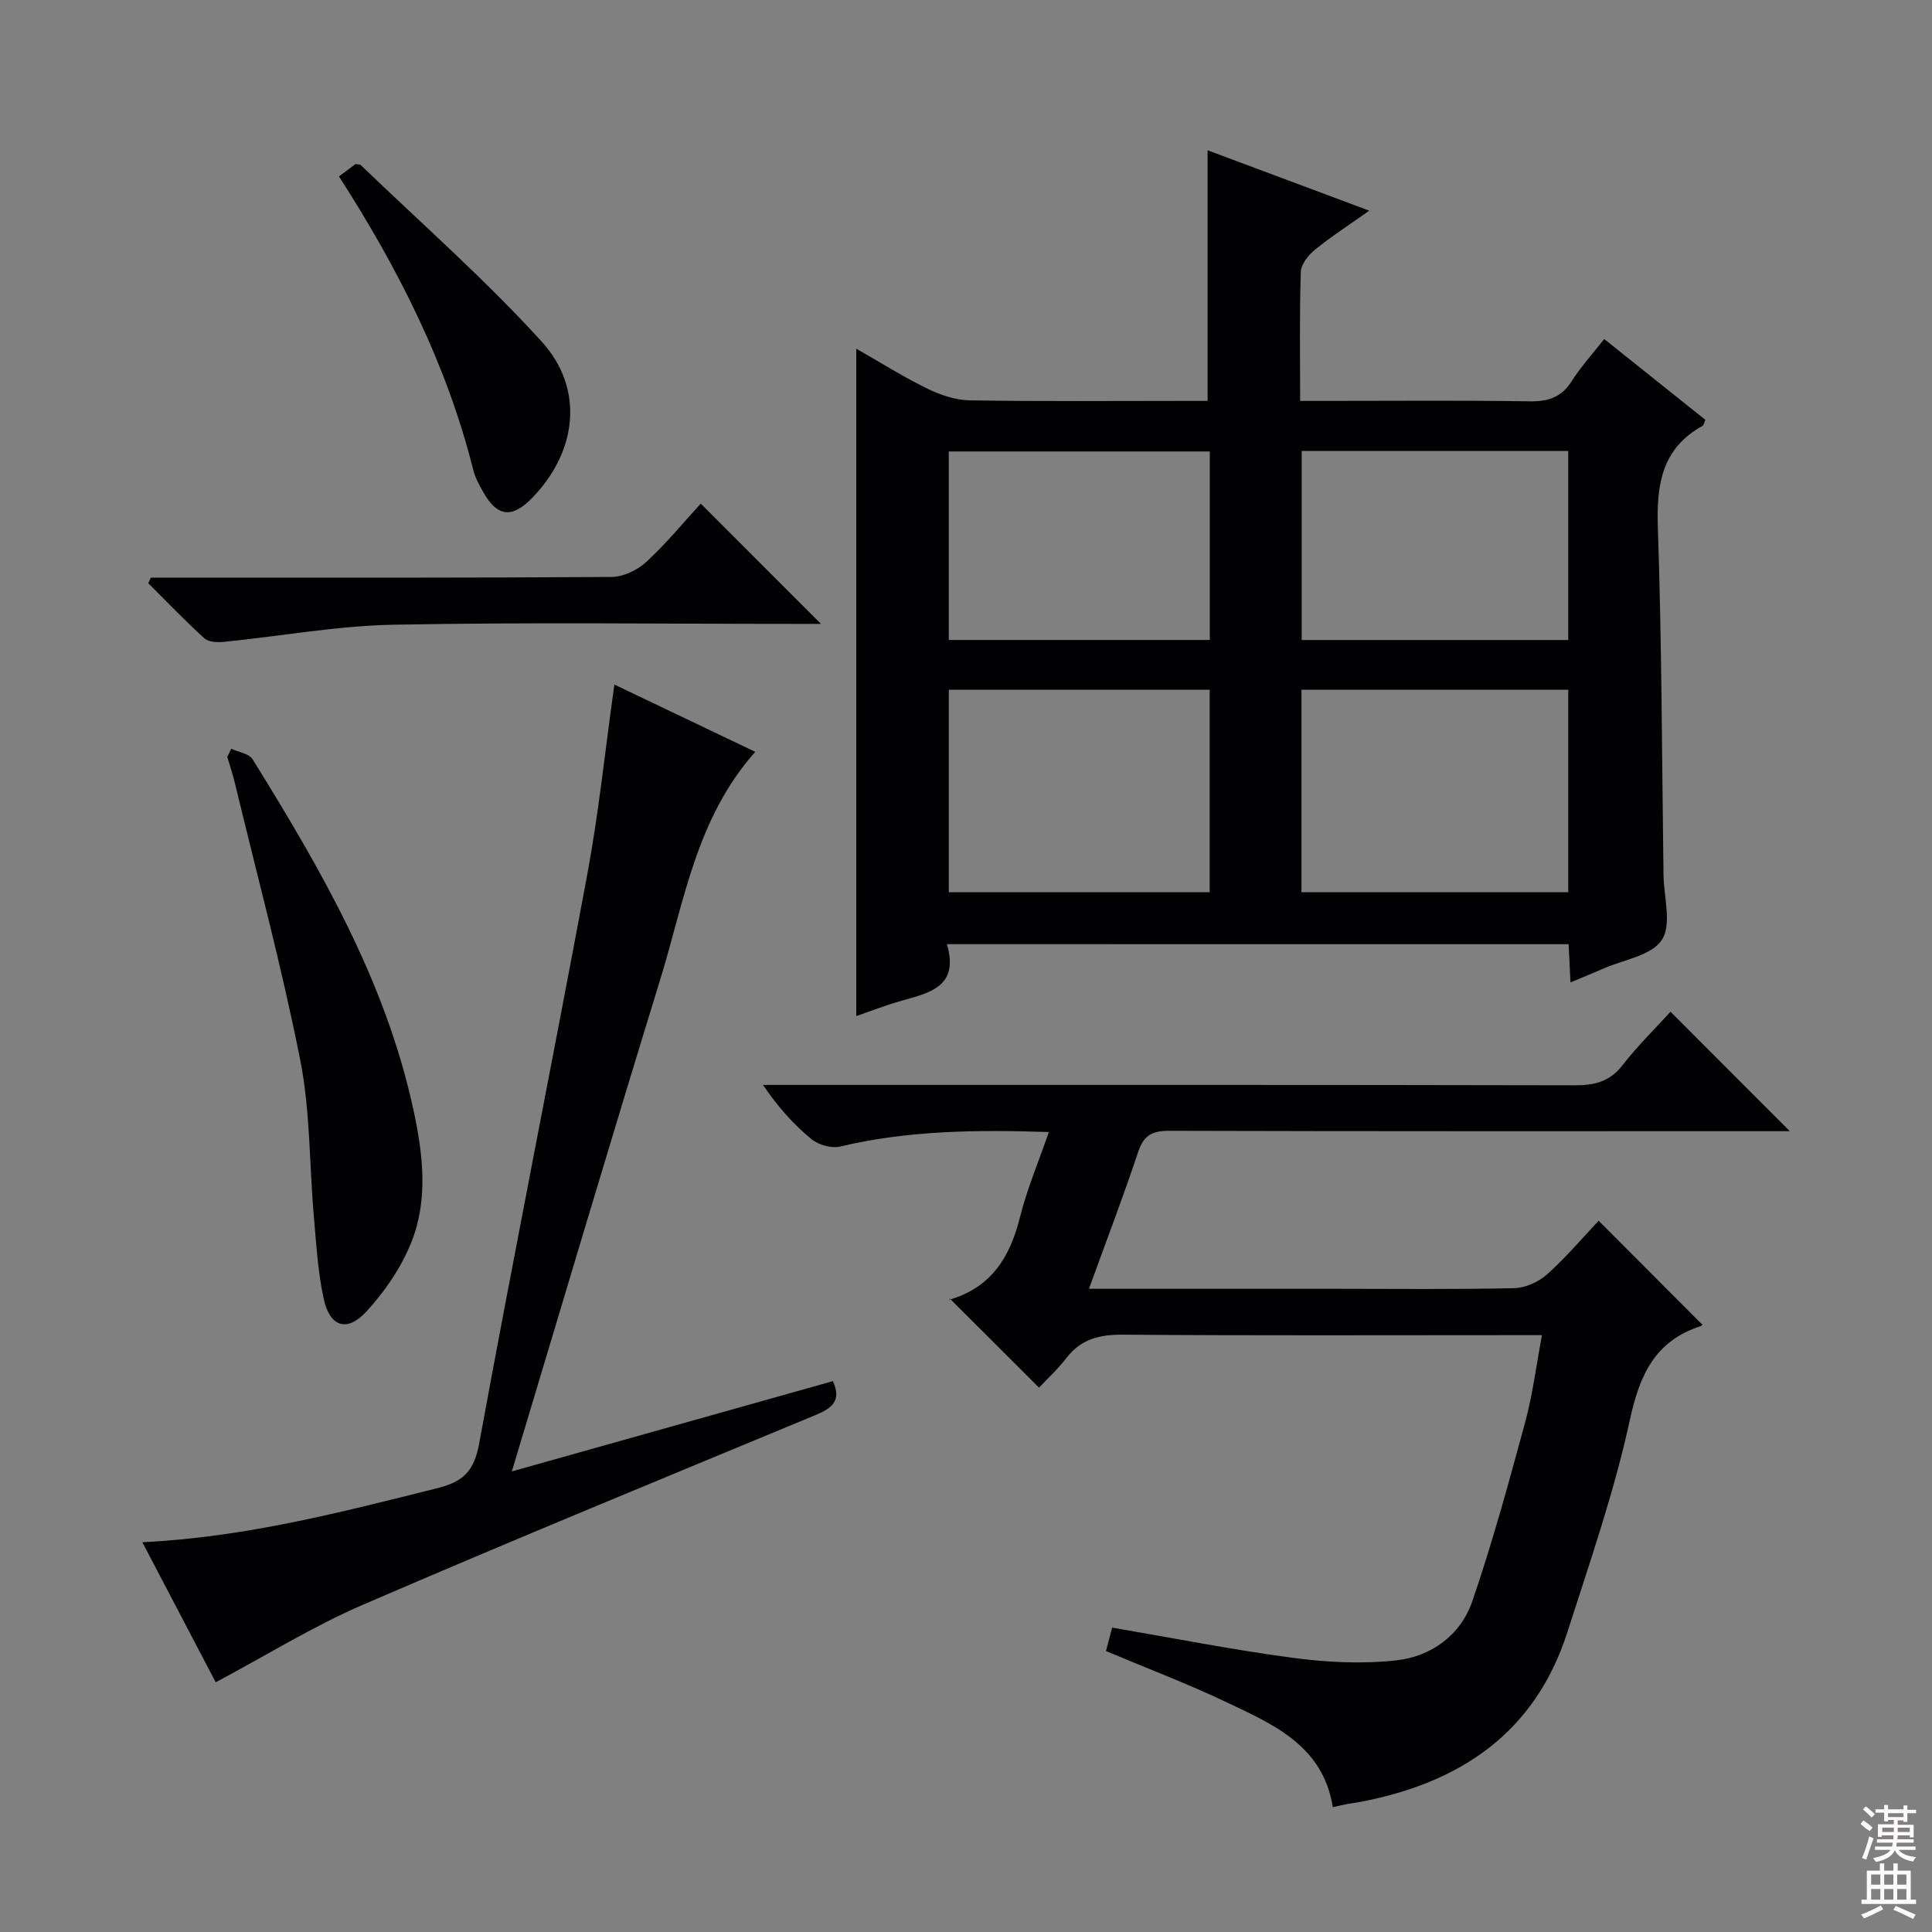
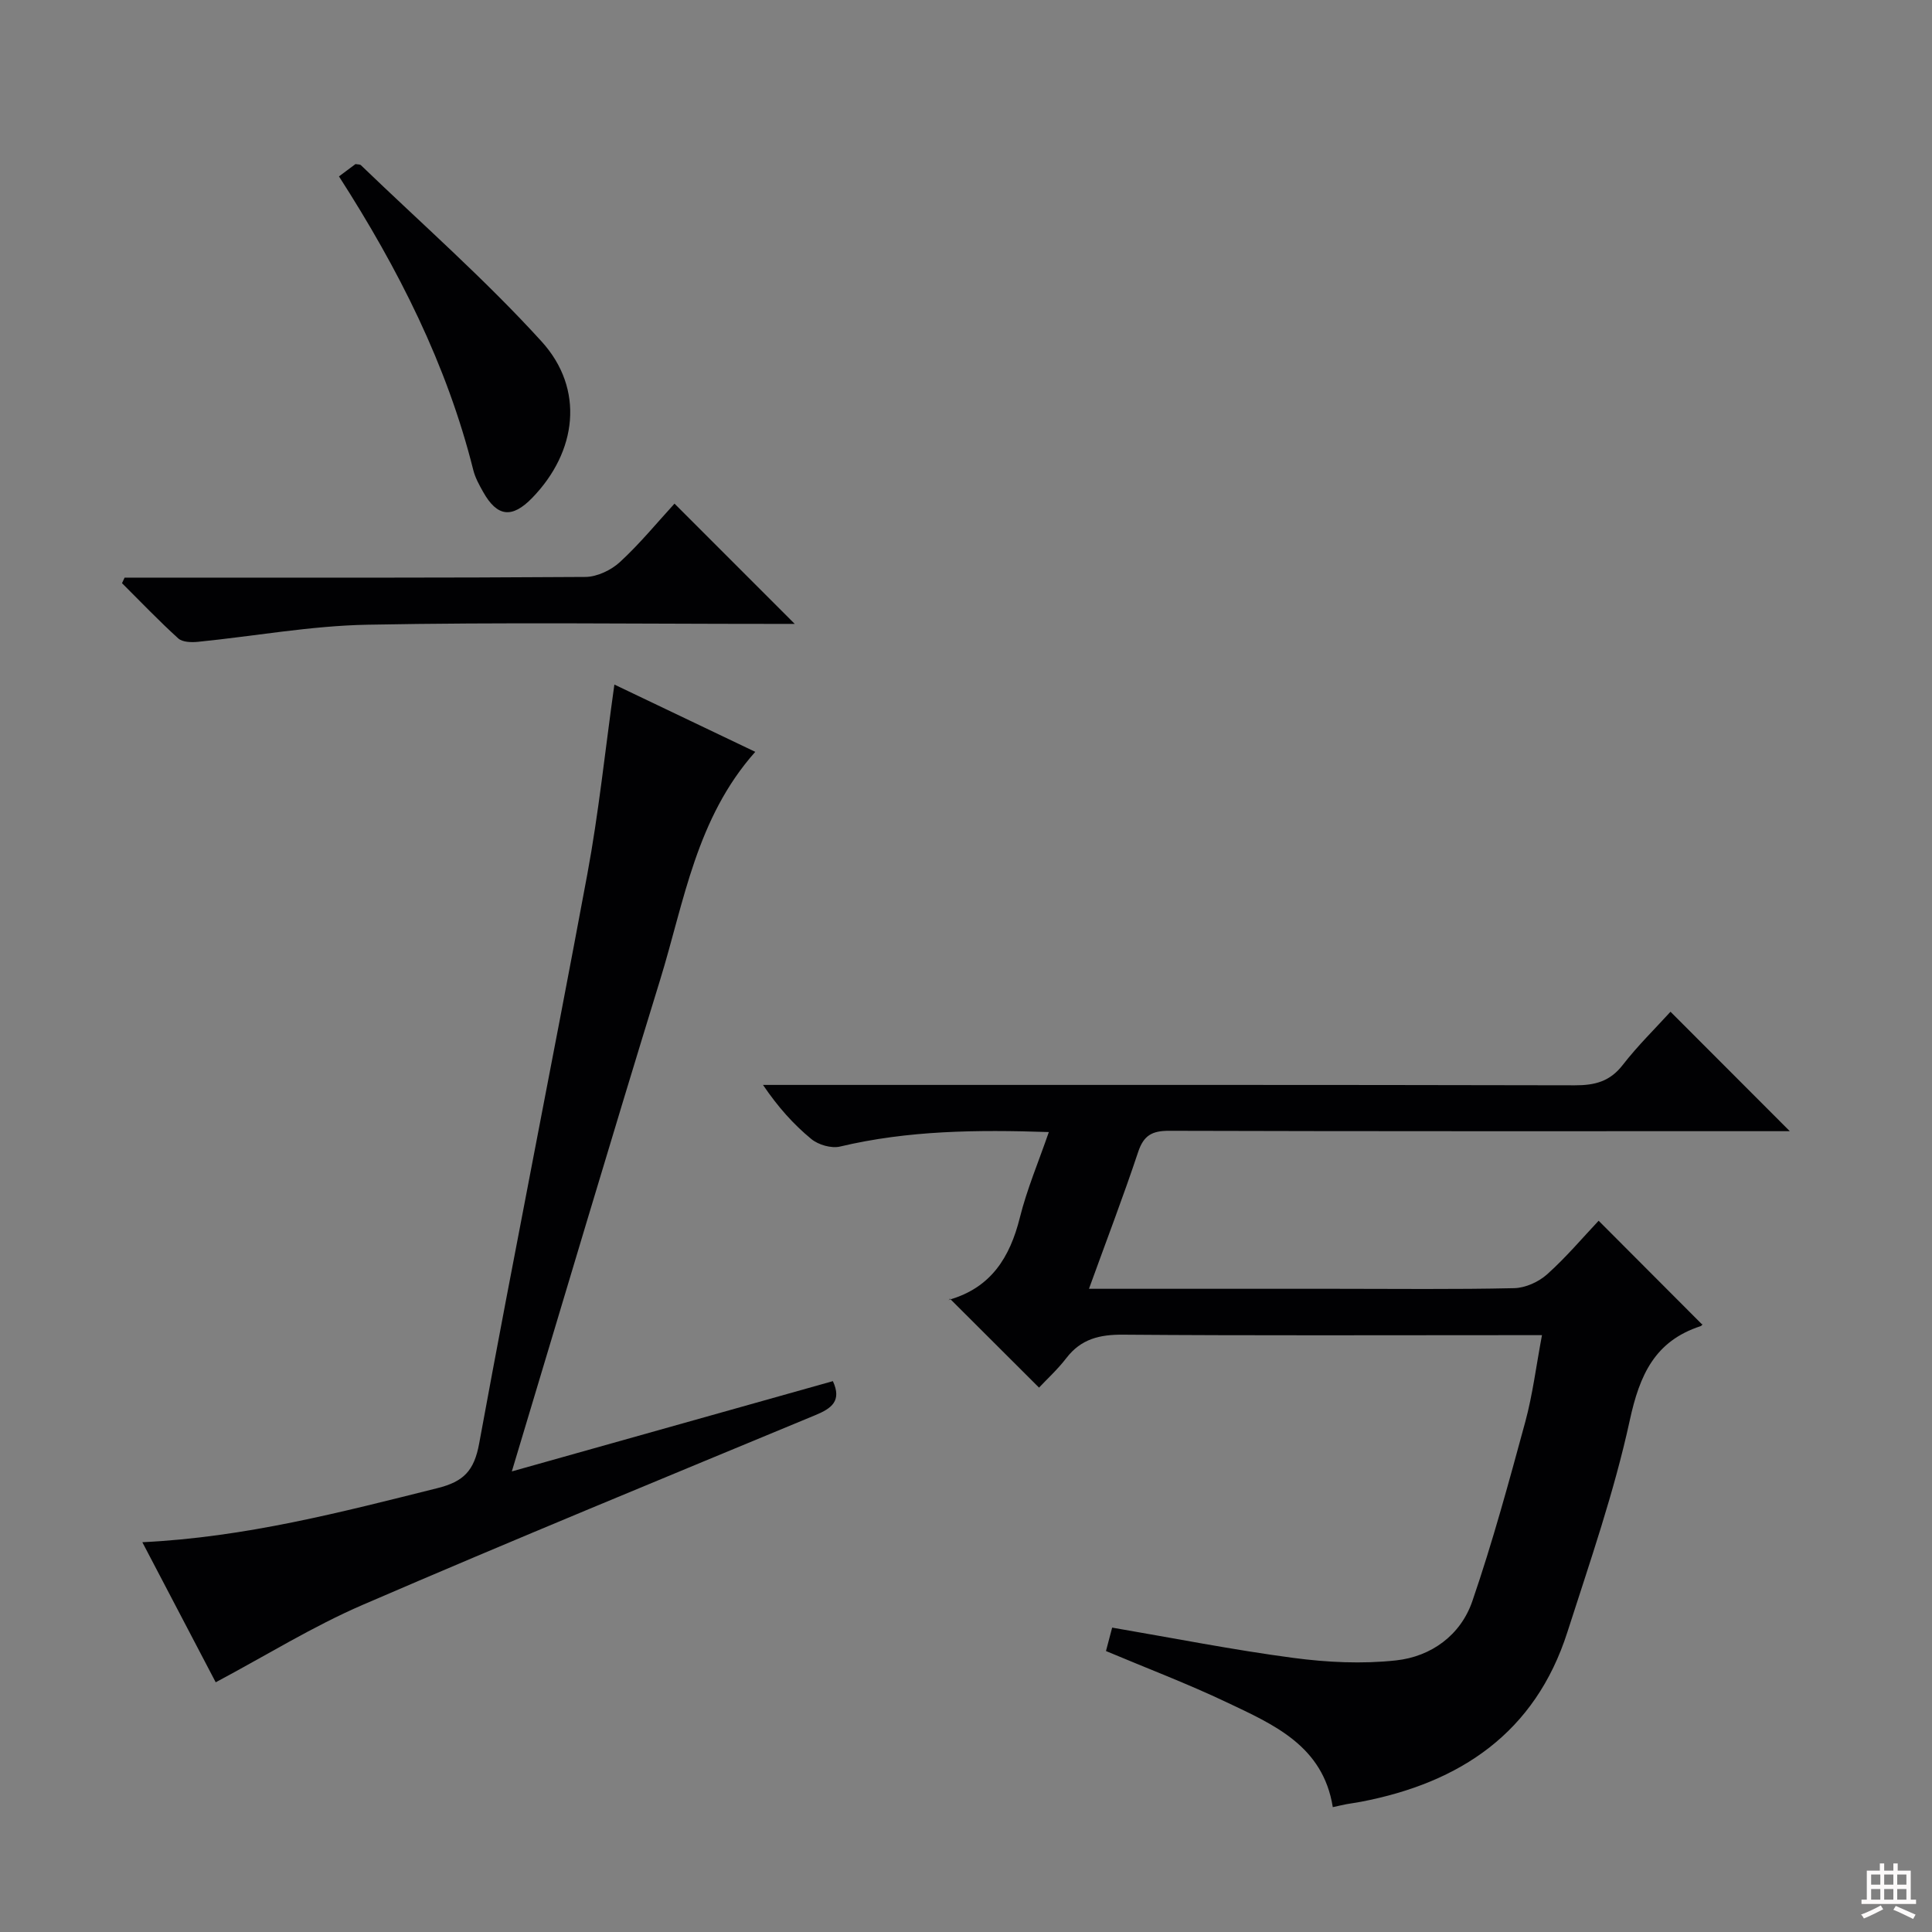
<svg xmlns="http://www.w3.org/2000/svg" enable-background="new 0 0 400 400" viewBox="0 0 400 400">
  <rect x="0" y="0" width="400" height="400" fill="#808080" stroke="none" />
  <g fill="#010103">
-     <path d="m196.05 195.48c2.64 8.98-3.83 10.12-9.8 11.83-2.99.86-5.9 2-8.97 3.06 0-46.16 0-91.83 0-138.18 4.96 2.83 9.69 5.81 14.69 8.26 2.72 1.33 5.87 2.39 8.85 2.44 14.82.24 29.65.11 44.48.11h4.72c0-17.47 0-34.52 0-51.89 10.53 3.94 21.48 8.03 33.47 12.51-4.17 2.96-7.86 5.33-11.24 8.08-1.36 1.11-2.88 3.01-2.93 4.59-.29 8.63-.14 17.28-.14 26.71h5.54c13.99 0 27.99-.13 41.98.09 3.85.06 6.59-.83 8.71-4.18 1.85-2.92 4.21-5.51 6.72-8.72 7.14 5.7 14.08 11.25 20.95 16.74-.3.68-.34 1.1-.56 1.22-8.45 4.68-9.58 12.11-9.28 21.05.82 23.95.84 47.93 1.17 71.9.06 4.6 1.76 10.29-.34 13.49-2.14 3.27-8 4.13-12.24 6-2.08.92-4.19 1.77-6.68 2.81-.14-2.92-.25-5.21-.38-7.91-42.61-.01-85.16-.01-128.72-.01zm128.64-52.67c-18.73 0-36.97 0-55.23 0v41.92h55.23c0-14.04 0-27.81 0-41.92zm-128.25 41.91h54.01c0-14.12 0-27.97 0-41.91-18.24 0-36.11 0-54.01 0zm128.25-91.36c-18.56 0-36.77 0-55.19 0v39.15h55.19c0-13.07 0-25.84 0-39.15zm-128.26 39.14h54.05c0-13.22 0-26.11 0-39.03-18.22 0-36.09 0-54.05 0z" />
    <path d="m225.46 266.83h51.04c12.33 0 24.66.15 36.99-.13 2.33-.05 5.07-1.29 6.83-2.87 3.94-3.53 7.38-7.61 10.66-11.09 7.47 7.48 14.36 14.39 21.41 21.46.26-.35.05.25-.31.37-9.47 3.09-12.61 10.09-14.65 19.48-3.23 14.87-8.27 29.36-12.93 43.89-6.66 20.78-22.12 31.15-42.74 35.1-.98.19-1.97.31-2.95.49-.79.15-1.58.34-2.87.62-2.02-12.72-12.26-17.1-22.01-21.73-8.07-3.83-16.45-7.01-24.95-10.59.43-1.65.84-3.19 1.28-4.85 12.7 2.17 25.05 4.62 37.51 6.27 7 .93 14.26 1.28 21.25.52 7.3-.79 13.39-5.22 15.81-12.26 4.19-12.2 7.58-24.7 10.97-37.16 1.51-5.56 2.21-11.33 3.45-17.92-2.45 0-4.35 0-6.25 0-26.83 0-53.66.11-80.48-.1-4.85-.04-8.7.88-11.74 4.84-1.81 2.36-4.05 4.4-5.66 6.12-6.3-6.29-12.25-12.23-18.47-18.43-.33.71-.26.27-.08.22 8.59-2.48 12.52-8.72 14.58-16.99 1.47-5.89 3.87-11.54 6-17.71-14.94-.5-29.16-.34-43.22 3-1.8.43-4.49-.35-5.96-1.56-3.68-3.03-6.9-6.62-10-11.2h5.63c54.16 0 108.31-.04 162.47.08 4.12.01 7.24-.78 9.89-4.2 3.15-4.06 6.86-7.68 9.9-11.03 8.27 8.28 16.42 16.44 24.7 24.73-1.5 0-3.26 0-5.03 0-41.16 0-82.32.04-123.47-.08-3.52-.01-5.27.93-6.42 4.39-3.07 9.22-6.56 18.32-10.18 28.32z" />
    <path d="m127.2 141.73c9.96 4.76 19.49 9.31 29.17 13.93-12.24 13.76-14.71 31.02-19.69 47.18-10.3 33.45-20.24 67.01-30.71 101.8 22.65-6.37 44.52-12.52 66.47-18.69 1.88 4.09-.26 5.64-3.61 7.03-31.29 12.99-62.63 25.85-93.72 39.28-10.33 4.46-19.99 10.47-30.45 16.04-4.71-9-9.82-18.74-15.19-29 21.34-1.03 41.19-6.22 61.11-11.2 5.4-1.35 7.59-3.57 8.63-9.26 7.21-39.33 15.08-78.55 22.39-117.86 2.36-12.7 3.68-25.6 5.6-39.25z" />
-     <path d="m47.87 155.02c1.51.7 3.68.99 4.42 2.17 14.12 22.76 27.52 45.89 33.28 72.47 1.99 9.15 3.15 18.6-.39 27.5-2.09 5.23-5.49 10.23-9.32 14.38-4.01 4.35-7.56 3.19-8.83-2.59-1.23-5.63-1.55-11.47-2.06-17.23-.94-10.74-.72-21.69-2.8-32.2-3.83-19.32-8.96-38.39-13.58-57.55-.43-1.77-1.02-3.5-1.53-5.25.27-.57.54-1.13.81-1.7z" />
-     <path d="m31.23 119.59h5.43c29.99 0 59.98.07 89.97-.14 2.43-.02 5.34-1.41 7.17-3.1 4.14-3.82 7.74-8.22 11.28-12.08 8.2 8.21 16.3 16.3 24.89 24.9-1.64 0-3.32 0-5 0-27.82 0-55.65-.36-83.47.17-11.7.22-23.37 2.37-35.06 3.54-1.36.14-3.22.09-4.1-.7-4.03-3.65-7.79-7.6-11.65-11.44.18-.38.36-.77.54-1.15z" />
+     <path d="m31.23 119.59c29.99 0 59.98.07 89.97-.14 2.43-.02 5.34-1.41 7.17-3.1 4.14-3.82 7.74-8.22 11.28-12.08 8.2 8.21 16.3 16.3 24.89 24.9-1.64 0-3.32 0-5 0-27.82 0-55.65-.36-83.47.17-11.7.22-23.37 2.37-35.06 3.54-1.36.14-3.22.09-4.1-.7-4.03-3.65-7.79-7.6-11.65-11.44.18-.38.36-.77.54-1.15z" />
    <path d="m70.18 36.52c1.4-1.05 2.46-1.83 3.42-2.55.5.09.92.04 1.12.23 12.55 12.09 25.71 23.63 37.41 36.5 8.96 9.86 7.33 22.83-1.95 32.39-4.17 4.29-7.24 3.94-10.15-1.24-.81-1.44-1.65-2.95-2.04-4.53-5.47-21.84-15.48-41.61-27.81-60.8z" />
  </g>
-   <path d="m385.2 377.6.6-.7c.6.4 1.3.9 1.9 1.5l-.6.7c-.8-.5-1.4-1-1.9-1.5zm.3 7.1c.6-1.4 1.1-2.9 1.5-4.5.3.1.6.3.9.4-.5 1.4-1 2.9-1.5 4.4zm.2-10.1.6-.6c.7.5 1.3 1.1 1.9 1.6l-.7.7c-.6-.6-1.2-1.2-1.8-1.7zm8.4-.8h.8v.9h1.8v.7h-1.8v1.8h-.8v-.3h-1.2v.9h3.3v2.6h-.8v-.4h-2.5c0 .3 0 .6-.1.8h3.4v.7h-3.5c0 .3-.1.6-.1.8h4v.7h-3.5c.7.9 1.9 1.3 3.6 1.5-.2.2-.4.5-.6.9-1.9-.3-3.2-1.1-3.8-2.3-.5 1.1-1.8 2-3.9 2.4-.2-.3-.4-.5-.6-.8 1.9-.4 3.1-.9 3.6-1.7h-3.2v-.7h3.5c.1-.2.1-.5.2-.8h-3.3v-.7h3.4c0-.2 0-.5 0-.8h-2.4v.3h-.8v-2.6h3.3v-.9h-1.2v.3h-.8v-1.8h-1.8v-.7h1.8v-.9h.8v.9h3.2zm-4.4 5.5h2.4c0-.3 0-.6 0-.9h-2.4zm1.2-3.1h3.2v-.8h-3.2zm4.4 2.2h-2.4v.9h2.5v-.9z" fill="#fcfafa" />
  <path d="m389.2 385.8h.9v1.5h1.9v-1.5h.9v1.5h2.7v6h1.1v.9h-11.3v-.9h1.1v-6h2.7zm.2 8.7.5.8c-1.2.6-2.5 1.3-4 1.9-.2-.3-.3-.6-.6-.8 1.6-.6 3-1.3 4.1-1.9zm-2-4.3h1.9v-2.1h-1.9zm0 3.1h1.9v-2.2h-1.9zm2.7-3.1h1.9v-2.1h-1.9zm0 3.1h1.9v-2.2h-1.9zm2.4 1.3c1.4.6 2.7 1.2 4.1 1.8l-.5.9c-1.5-.7-2.8-1.4-4.1-1.9zm2.2-6.5h-1.9v2.1h1.9zm-1.9 5.2h1.9v-2.2h-1.9z" fill="#fcfafa" />
</svg>